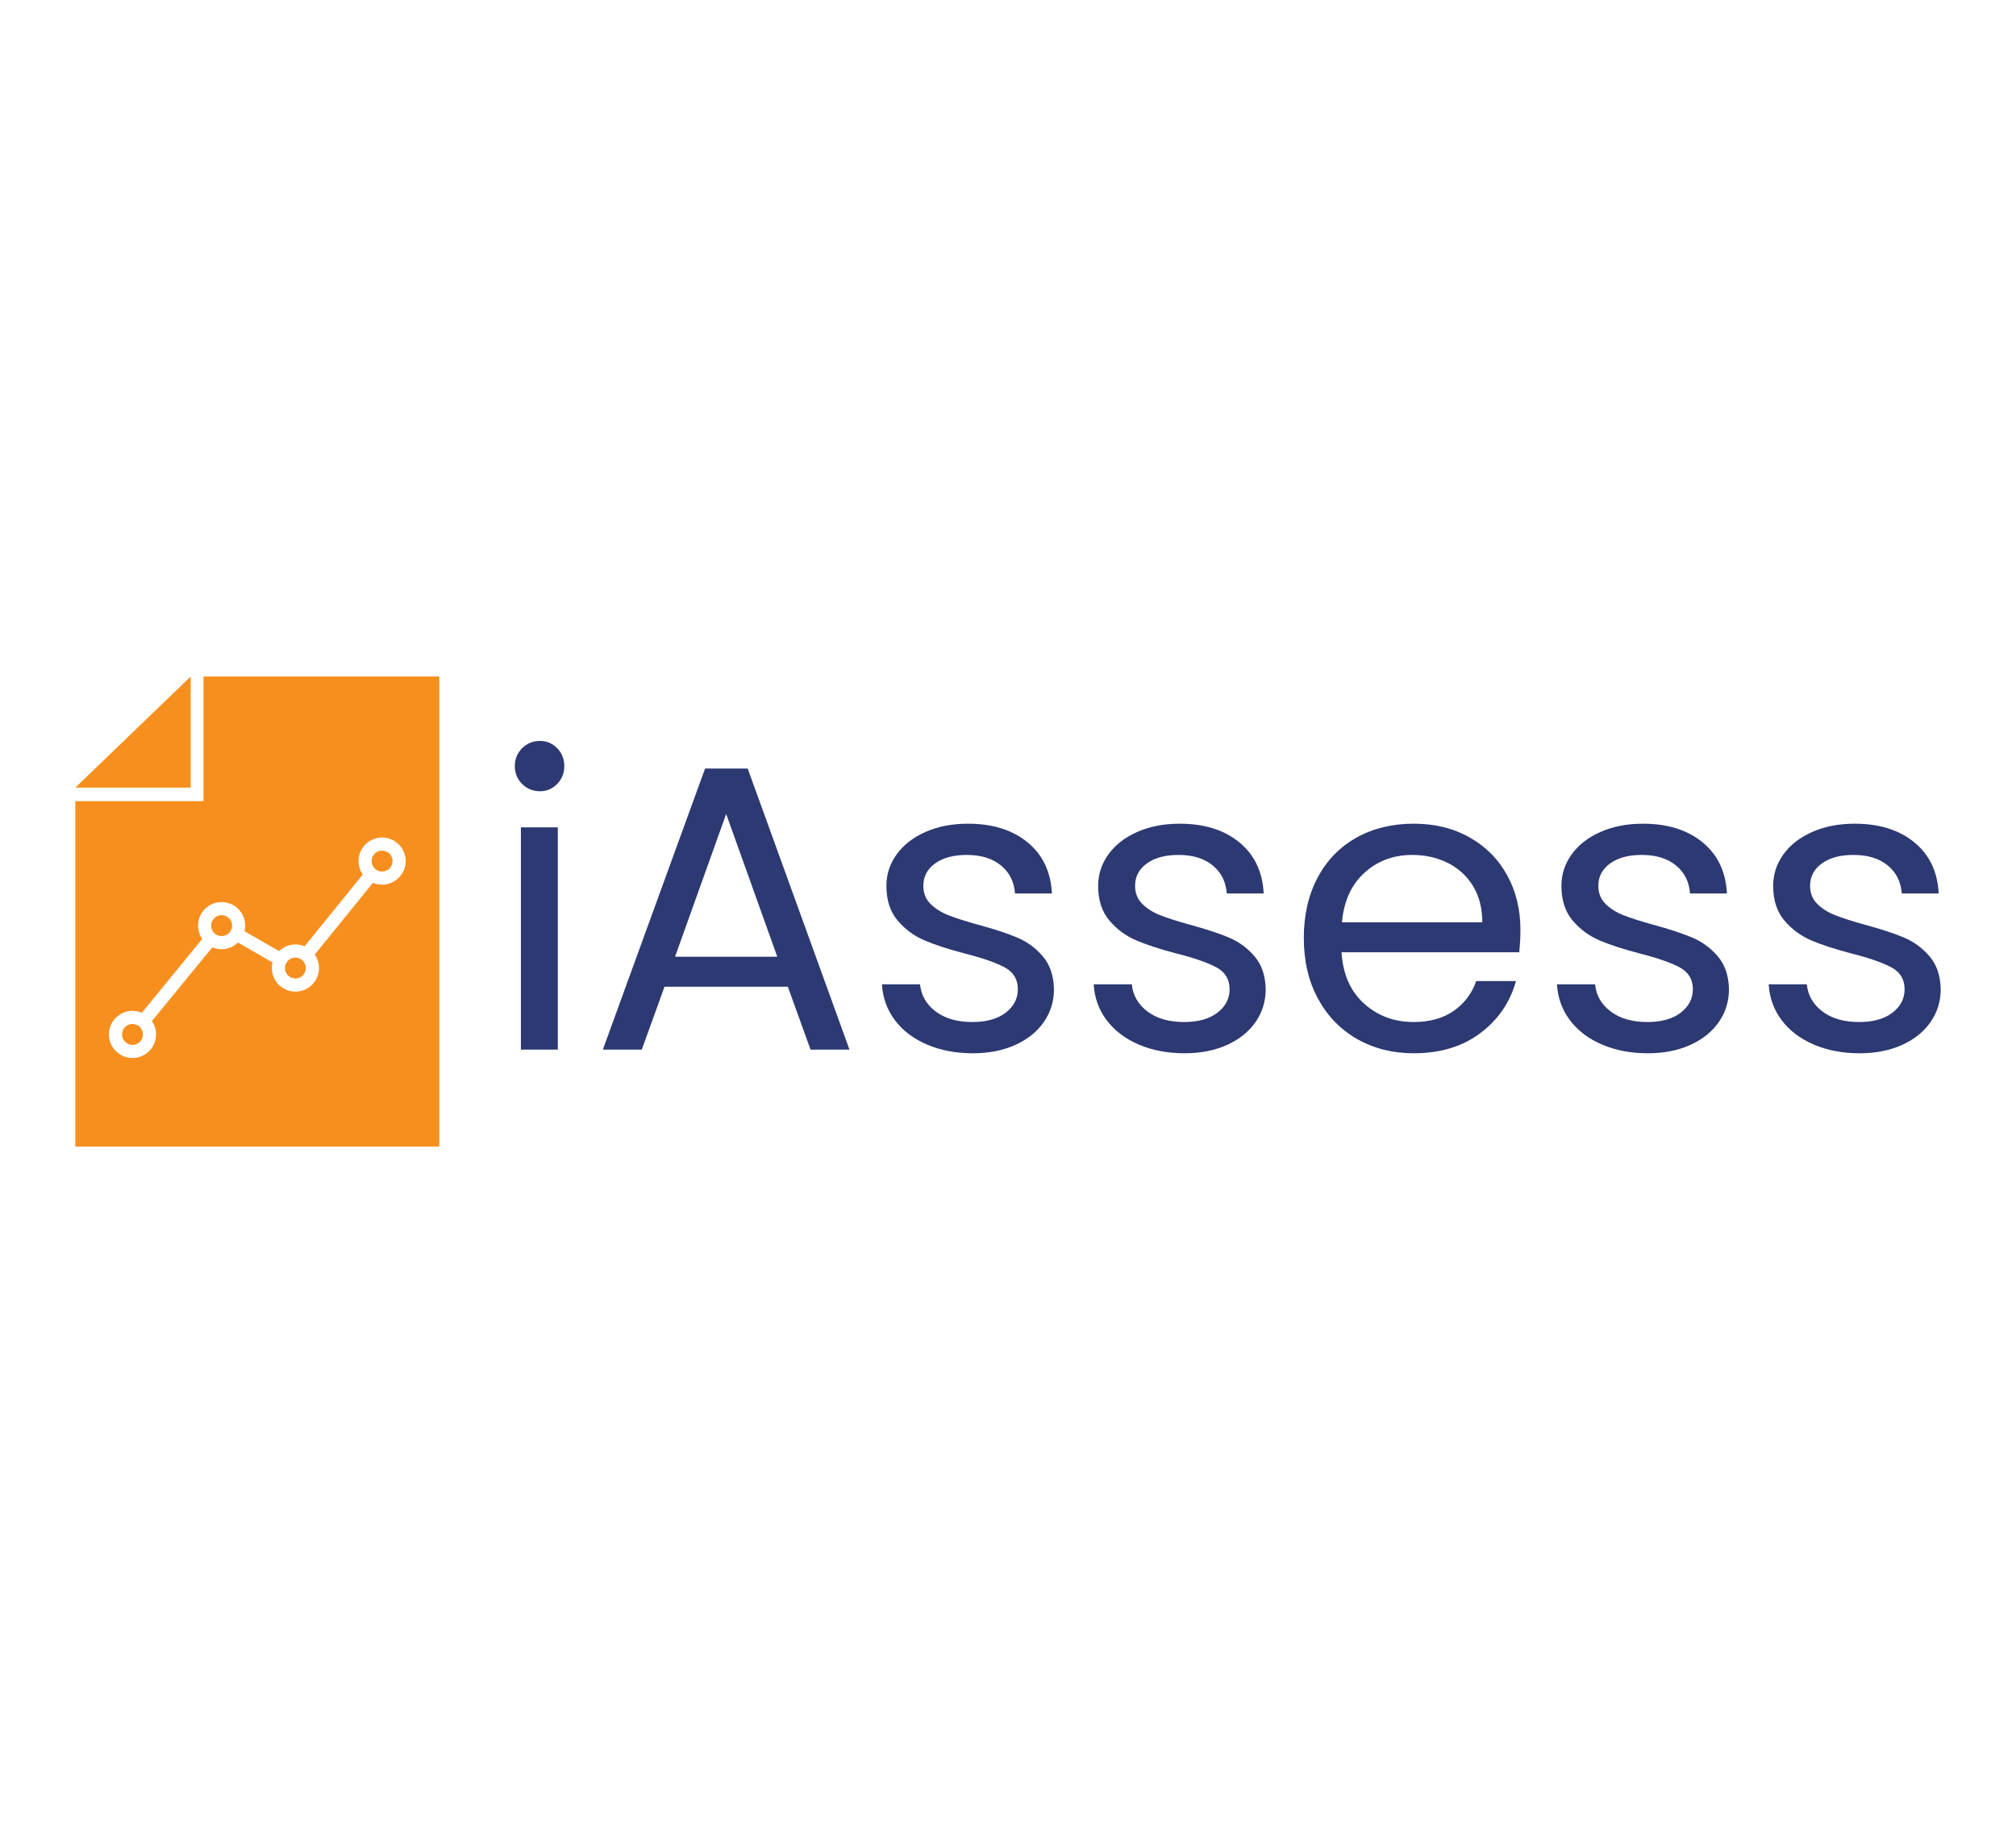
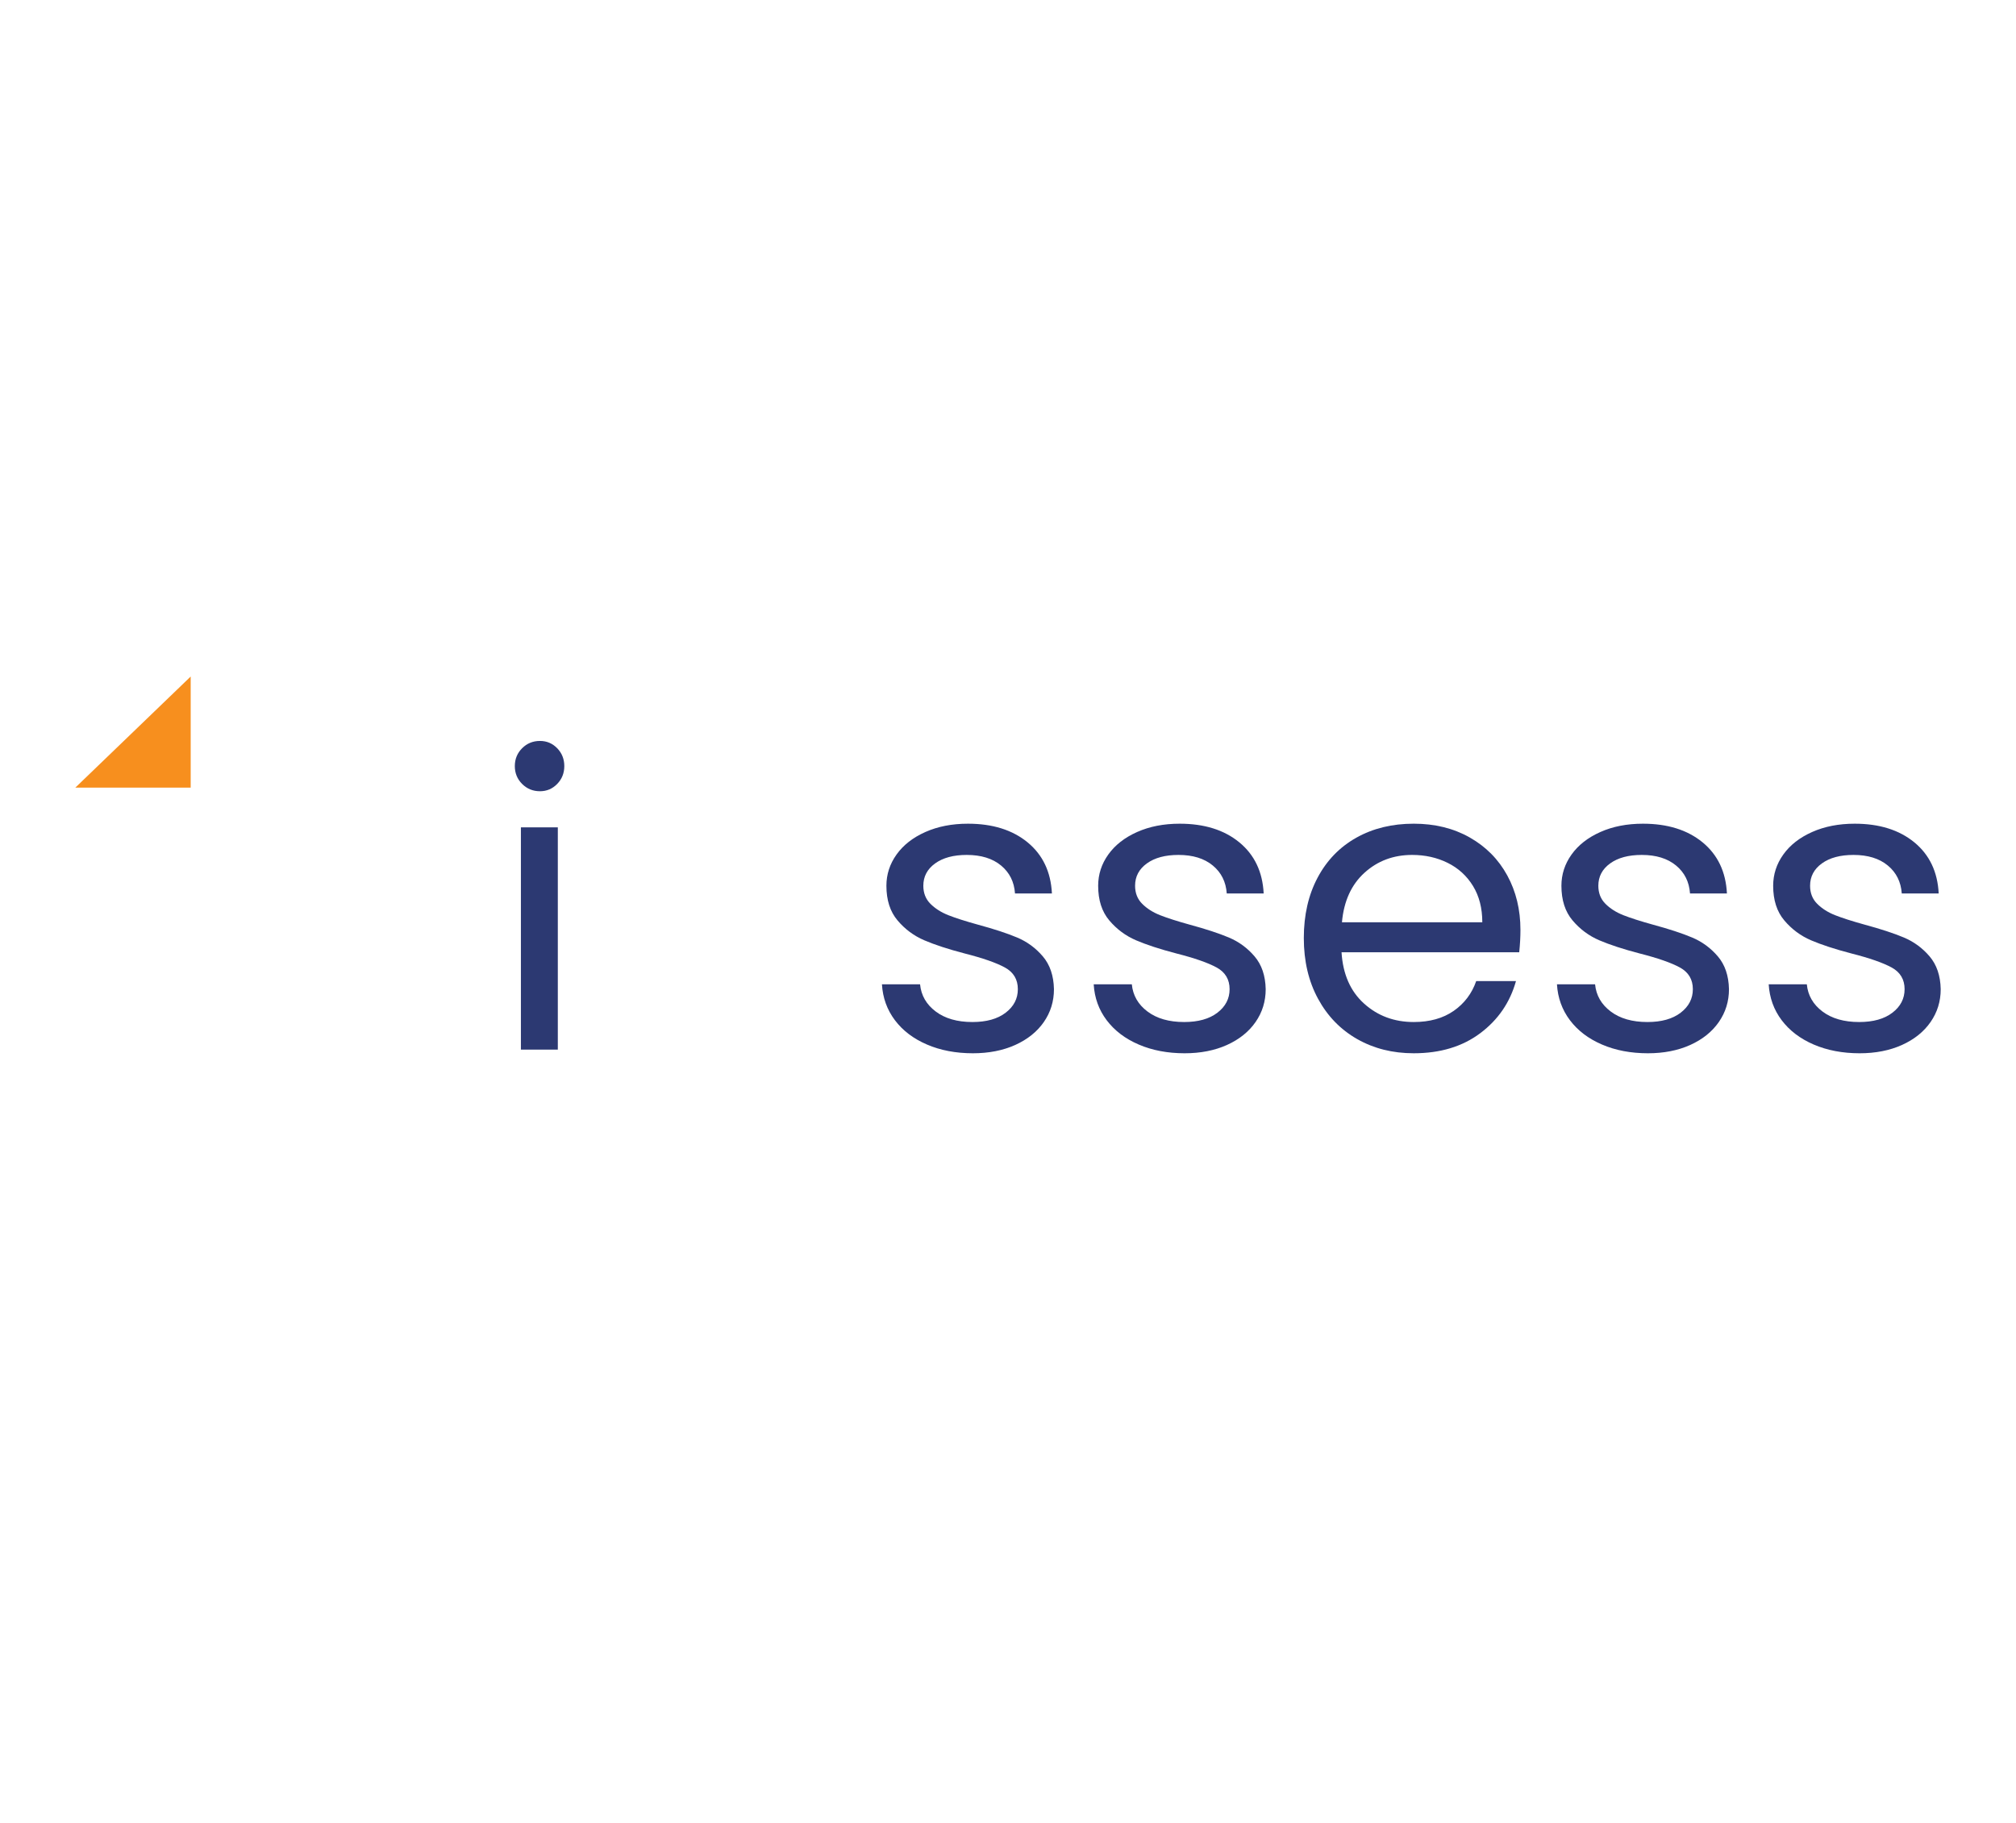
<svg xmlns="http://www.w3.org/2000/svg" version="1.1" id="Layer_1" x="0px" y="0px" width="286px" height="258.667px" viewBox="0 0 286 258.667" xml:space="preserve">
  <rect fill="#FFFFFF" width="286" height="258.667" />
  <g>
    <g>
      <path fill="#2C3972" d="M74.07,111.23c-0.69-0.691-1.035-1.535-1.035-2.533c0-0.996,0.345-1.842,1.035-2.532    c0.69-0.691,1.534-1.036,2.532-1.036c0.959,0,1.775,0.345,2.445,1.036c0.671,0.69,1.008,1.536,1.008,2.532    c0,0.998-0.337,1.842-1.008,2.533c-0.67,0.69-1.486,1.036-2.445,1.036C75.604,112.266,74.761,111.92,74.07,111.23z     M79.135,117.388v31.538h-5.237v-31.538H79.135z" />
-       <path fill="#2C3972" d="M111.766,140.005H94.269l-3.222,8.92h-5.524l14.502-39.881h6.044l14.444,39.881h-5.524L111.766,140.005z     M110.27,135.746l-7.253-20.257l-7.252,20.257H110.27z" />
      <path fill="#2C3972" d="M131.505,148.205c-1.92-0.824-3.436-1.975-4.548-3.451s-1.727-3.174-1.84-5.094h5.408    c0.152,1.574,0.892,2.859,2.217,3.855c1.323,0.998,3.059,1.496,5.209,1.496c1.993,0,3.567-0.439,4.718-1.324    c1.152-0.881,1.727-1.994,1.727-3.336c0-1.381-0.613-2.408-1.841-3.08c-1.229-0.67-3.128-1.332-5.698-1.986    c-2.341-0.611-4.25-1.236-5.726-1.869c-1.479-0.633-2.745-1.572-3.799-2.82c-1.057-1.246-1.583-2.886-1.583-4.92    c0-1.611,0.48-3.089,1.438-4.431c0.959-1.344,2.321-2.408,4.087-3.195c1.765-0.785,3.779-1.179,6.043-1.179    c3.491,0,6.311,0.882,8.46,2.646c2.148,1.765,3.3,4.182,3.452,7.252h-5.237c-0.113-1.65-0.776-2.973-1.985-3.97    c-1.208-0.998-2.829-1.497-4.862-1.497c-1.881,0-3.377,0.403-4.488,1.208c-1.113,0.806-1.671,1.861-1.671,3.166    c0,1.035,0.336,1.891,1.008,2.561c0.673,0.672,1.517,1.208,2.532,1.612c1.017,0.402,2.426,0.854,4.23,1.353    c2.264,0.613,4.105,1.217,5.525,1.813c1.419,0.594,2.637,1.486,3.653,2.676s1.544,2.742,1.583,4.662    c0,1.727-0.479,3.279-1.438,4.66c-0.96,1.381-2.313,2.465-4.058,3.254c-1.747,0.785-3.752,1.178-6.015,1.178    C135.592,149.443,133.422,149.031,131.505,148.205z" />
      <path fill="#2C3972" d="M161.545,148.205c-1.919-0.824-3.435-1.975-4.547-3.451c-1.114-1.477-1.726-3.174-1.84-5.094h5.408    c0.153,1.574,0.893,2.859,2.217,3.855c1.322,0.998,3.059,1.496,5.207,1.496c1.995,0,3.567-0.439,4.721-1.324    c1.149-0.881,1.726-1.994,1.726-3.336c0-1.381-0.614-2.408-1.842-3.08c-1.229-0.67-3.128-1.332-5.697-1.986    c-2.341-0.611-4.25-1.236-5.727-1.869c-1.479-0.633-2.743-1.572-3.798-2.82c-1.057-1.246-1.582-2.886-1.582-4.92    c0-1.611,0.479-3.089,1.438-4.431c0.958-1.344,2.32-2.408,4.087-3.195c1.763-0.785,3.777-1.179,6.042-1.179    c3.491,0,6.312,0.882,8.46,2.646c2.148,1.765,3.3,4.182,3.453,7.252h-5.237c-0.115-1.65-0.777-2.973-1.985-3.97    c-1.209-0.998-2.83-1.497-4.863-1.497c-1.88,0-3.376,0.403-4.489,1.208c-1.113,0.806-1.668,1.861-1.668,3.166    c0,1.035,0.335,1.891,1.008,2.561c0.67,0.672,1.514,1.208,2.531,1.612c1.017,0.402,2.426,0.854,4.229,1.353    c2.263,0.613,4.104,1.217,5.524,1.813c1.419,0.594,2.638,1.486,3.655,2.676c1.016,1.189,1.545,2.742,1.582,4.662    c0,1.727-0.48,3.279-1.438,4.66c-0.96,1.381-2.313,2.465-4.058,3.254c-1.746,0.785-3.749,1.178-6.013,1.178    C165.631,149.443,163.464,149.031,161.545,148.205z" />
      <path fill="#2C3972" d="M215.524,135.113h-25.206c0.191,3.109,1.257,5.535,3.194,7.279c1.937,1.748,4.287,2.619,7.049,2.619    c2.265,0,4.153-0.527,5.67-1.582c1.514-1.055,2.579-2.465,3.193-4.229h5.641c-0.844,3.029-2.533,5.494-5.065,7.393    c-2.531,1.9-5.678,2.85-9.438,2.85c-2.992,0-5.668-0.672-8.026-2.014c-2.36-1.344-4.212-3.25-5.555-5.727    c-1.343-2.475-2.015-5.342-2.015-8.604c0-3.26,0.652-6.12,1.958-8.575c1.303-2.455,3.136-4.344,5.495-5.668    c2.359-1.325,5.073-1.985,8.143-1.985c2.992,0,5.641,0.651,7.942,1.956c2.303,1.306,4.076,3.1,5.322,5.381    c1.248,2.282,1.872,4.864,1.872,7.739C215.698,132.947,215.641,134.001,215.524,135.113z M208.965,125.704    c-0.884-1.439-2.083-2.532-3.598-3.28c-1.516-0.749-3.193-1.122-5.035-1.122c-2.647,0-4.902,0.844-6.762,2.532    c-1.861,1.688-2.927,4.029-3.194,7.021h19.911C210.287,128.861,209.847,127.142,208.965,125.704z" />
      <path fill="#2C3972" d="M227.266,148.205c-1.92-0.824-3.434-1.975-4.547-3.451c-1.114-1.477-1.726-3.174-1.841-5.094h5.408    c0.153,1.574,0.894,2.859,2.217,3.855c1.322,0.998,3.06,1.496,5.207,1.496c1.995,0,3.568-0.439,4.721-1.324    c1.15-0.881,1.726-1.994,1.726-3.336c0-1.381-0.613-2.408-1.842-3.08c-1.228-0.67-3.126-1.332-5.697-1.986    c-2.341-0.611-4.249-1.236-5.727-1.869c-1.477-0.633-2.743-1.572-3.797-2.82c-1.056-1.246-1.583-2.886-1.583-4.92    c0-1.611,0.479-3.089,1.438-4.431c0.959-1.344,2.322-2.408,4.088-3.195c1.763-0.785,3.778-1.179,6.041-1.179    c3.491,0,6.313,0.882,8.461,2.646c2.147,1.765,3.299,4.182,3.452,7.252h-5.236c-0.115-1.65-0.776-2.973-1.986-3.97    c-1.209-0.998-2.829-1.497-4.862-1.497c-1.881,0-3.377,0.403-4.489,1.208c-1.113,0.806-1.669,1.861-1.669,3.166    c0,1.036,0.335,1.891,1.008,2.561c0.67,0.672,1.514,1.208,2.532,1.612c1.017,0.402,2.425,0.854,4.229,1.353    c2.264,0.613,4.105,1.217,5.524,1.813c1.42,0.594,2.638,1.486,3.655,2.676c1.017,1.189,1.545,2.742,1.584,4.662    c0,1.727-0.481,3.279-1.44,4.66c-0.96,1.381-2.312,2.465-4.057,3.254c-1.746,0.785-3.75,1.178-6.014,1.178    C231.352,149.443,229.184,149.031,227.266,148.205z" />
      <path fill="#2C3972" d="M257.305,148.207c-1.919-0.826-3.435-1.977-4.547-3.453c-1.113-1.477-1.726-3.174-1.841-5.094h5.408    c0.153,1.574,0.894,2.859,2.217,3.855c1.324,0.998,3.06,1.496,5.208,1.496c1.995,0,3.568-0.439,4.72-1.324    c1.15-0.881,1.726-1.994,1.726-3.336c0-1.381-0.613-2.408-1.842-3.08c-1.228-0.67-3.127-1.332-5.696-1.986    c-2.342-0.611-4.25-1.236-5.728-1.869c-1.477-0.633-2.743-1.572-3.796-2.82c-1.057-1.246-1.583-2.886-1.583-4.92    c0-1.611,0.479-3.089,1.437-4.431c0.959-1.344,2.322-2.408,4.088-3.195c1.764-0.785,3.778-1.179,6.041-1.179    c3.491,0,6.313,0.882,8.461,2.646c2.148,1.765,3.3,4.182,3.454,7.252h-5.237c-0.116-1.65-0.777-2.973-1.986-3.97    c-1.208-0.998-2.83-1.497-4.863-1.497c-1.881,0-3.377,0.403-4.488,1.208c-1.114,0.806-1.67,1.861-1.67,3.166    c0,1.036,0.337,1.891,1.008,2.561c0.671,0.672,1.516,1.208,2.532,1.612c1.017,0.402,2.427,0.854,4.23,1.353    c2.263,0.613,4.104,1.217,5.524,1.813c1.418,0.594,2.638,1.486,3.655,2.676c1.015,1.189,1.543,2.742,1.582,4.662    c0,1.727-0.481,3.279-1.44,4.66c-0.958,1.381-2.311,2.465-4.057,3.254c-1.745,0.785-3.75,1.178-6.013,1.178    C261.391,149.443,259.223,149.031,257.305,148.207z" />
    </g>
    <g>
      <polygon fill="#F78F1E" points="27.052,95.989 27.052,111.754 10.682,111.757   " />
-       <polygon fill="#F78F1E" points="28.867,95.989 28.867,113.672 10.682,113.672 10.682,162.679 62.322,162.679 62.322,95.989   " />
-       <path fill="#FFFFFF" d="M18.796,150.117c-1.845,0-3.346-1.498-3.346-3.346c0-1.844,1.501-3.344,3.346-3.344    c1.844,0,3.345,1.5,3.345,3.344C22.141,148.619,20.64,150.117,18.796,150.117z M18.796,145.287c-0.82,0-1.486,0.666-1.486,1.484    c0,0.82,0.666,1.488,1.486,1.488c0.819,0,1.485-0.668,1.485-1.488C20.281,145.953,19.615,145.287,18.796,145.287z" />
      <path fill="#FFFFFF" d="M31.44,134.679c-1.844,0-3.344-1.502-3.344-3.347s1.5-3.345,3.344-3.345c1.846,0,3.346,1.5,3.346,3.345    S33.286,134.679,31.44,134.679z M31.44,129.847c-0.818,0-1.485,0.666-1.485,1.485c0,0.821,0.667,1.485,1.485,1.485    c0.821,0,1.486-0.664,1.486-1.485C32.927,130.513,32.262,129.847,31.44,129.847z" />
      <path fill="#FFFFFF" d="M41.909,140.697c-1.846,0-3.345-1.498-3.345-3.344s1.499-3.348,3.345-3.348    c1.844,0,3.345,1.502,3.345,3.348S43.753,140.697,41.909,140.697z M41.909,135.867c-0.819,0-1.486,0.666-1.486,1.486    c0,0.818,0.667,1.484,1.486,1.484s1.485-0.666,1.485-1.484C43.395,136.533,42.729,135.867,41.909,135.867z" />
      <path fill="#FFFFFF" d="M54.209,125.52c-1.846,0-3.347-1.501-3.347-3.346c0-1.845,1.501-3.345,3.347-3.345    c1.844,0,3.345,1.5,3.345,3.345C57.554,124.019,56.053,125.52,54.209,125.52z M54.209,120.688c-0.82,0-1.488,0.667-1.488,1.486    s0.668,1.486,1.488,1.486c0.818,0,1.485-0.667,1.485-1.486S55.027,120.688,54.209,120.688z" />
      <g>
        <path fill="#FFFFFF" d="M40.447,135.441l-6.62-3.809c-0.083,0.658-0.425,1.23-0.925,1.613l6.621,3.807     C39.605,136.396,39.946,135.824,40.447,135.441z" />
-         <path fill="#FFFFFF" d="M44.027,136.212l9.508-11.73c-0.626-0.183-1.142-0.608-1.445-1.171l-9.507,11.733     C43.209,135.226,43.724,135.652,44.027,136.212z" />
+         <path fill="#FFFFFF" d="M44.027,136.212c-0.626-0.183-1.142-0.608-1.445-1.171l-9.507,11.733     C43.209,135.226,43.724,135.652,44.027,136.212z" />
      </g>
      <path fill="#FFFFFF" d="M20.92,145.646l9.836-12.008c-0.624-0.188-1.139-0.613-1.438-1.176l-9.836,12.006    C20.105,144.656,20.62,145.082,20.92,145.646z" />
    </g>
  </g>
</svg>